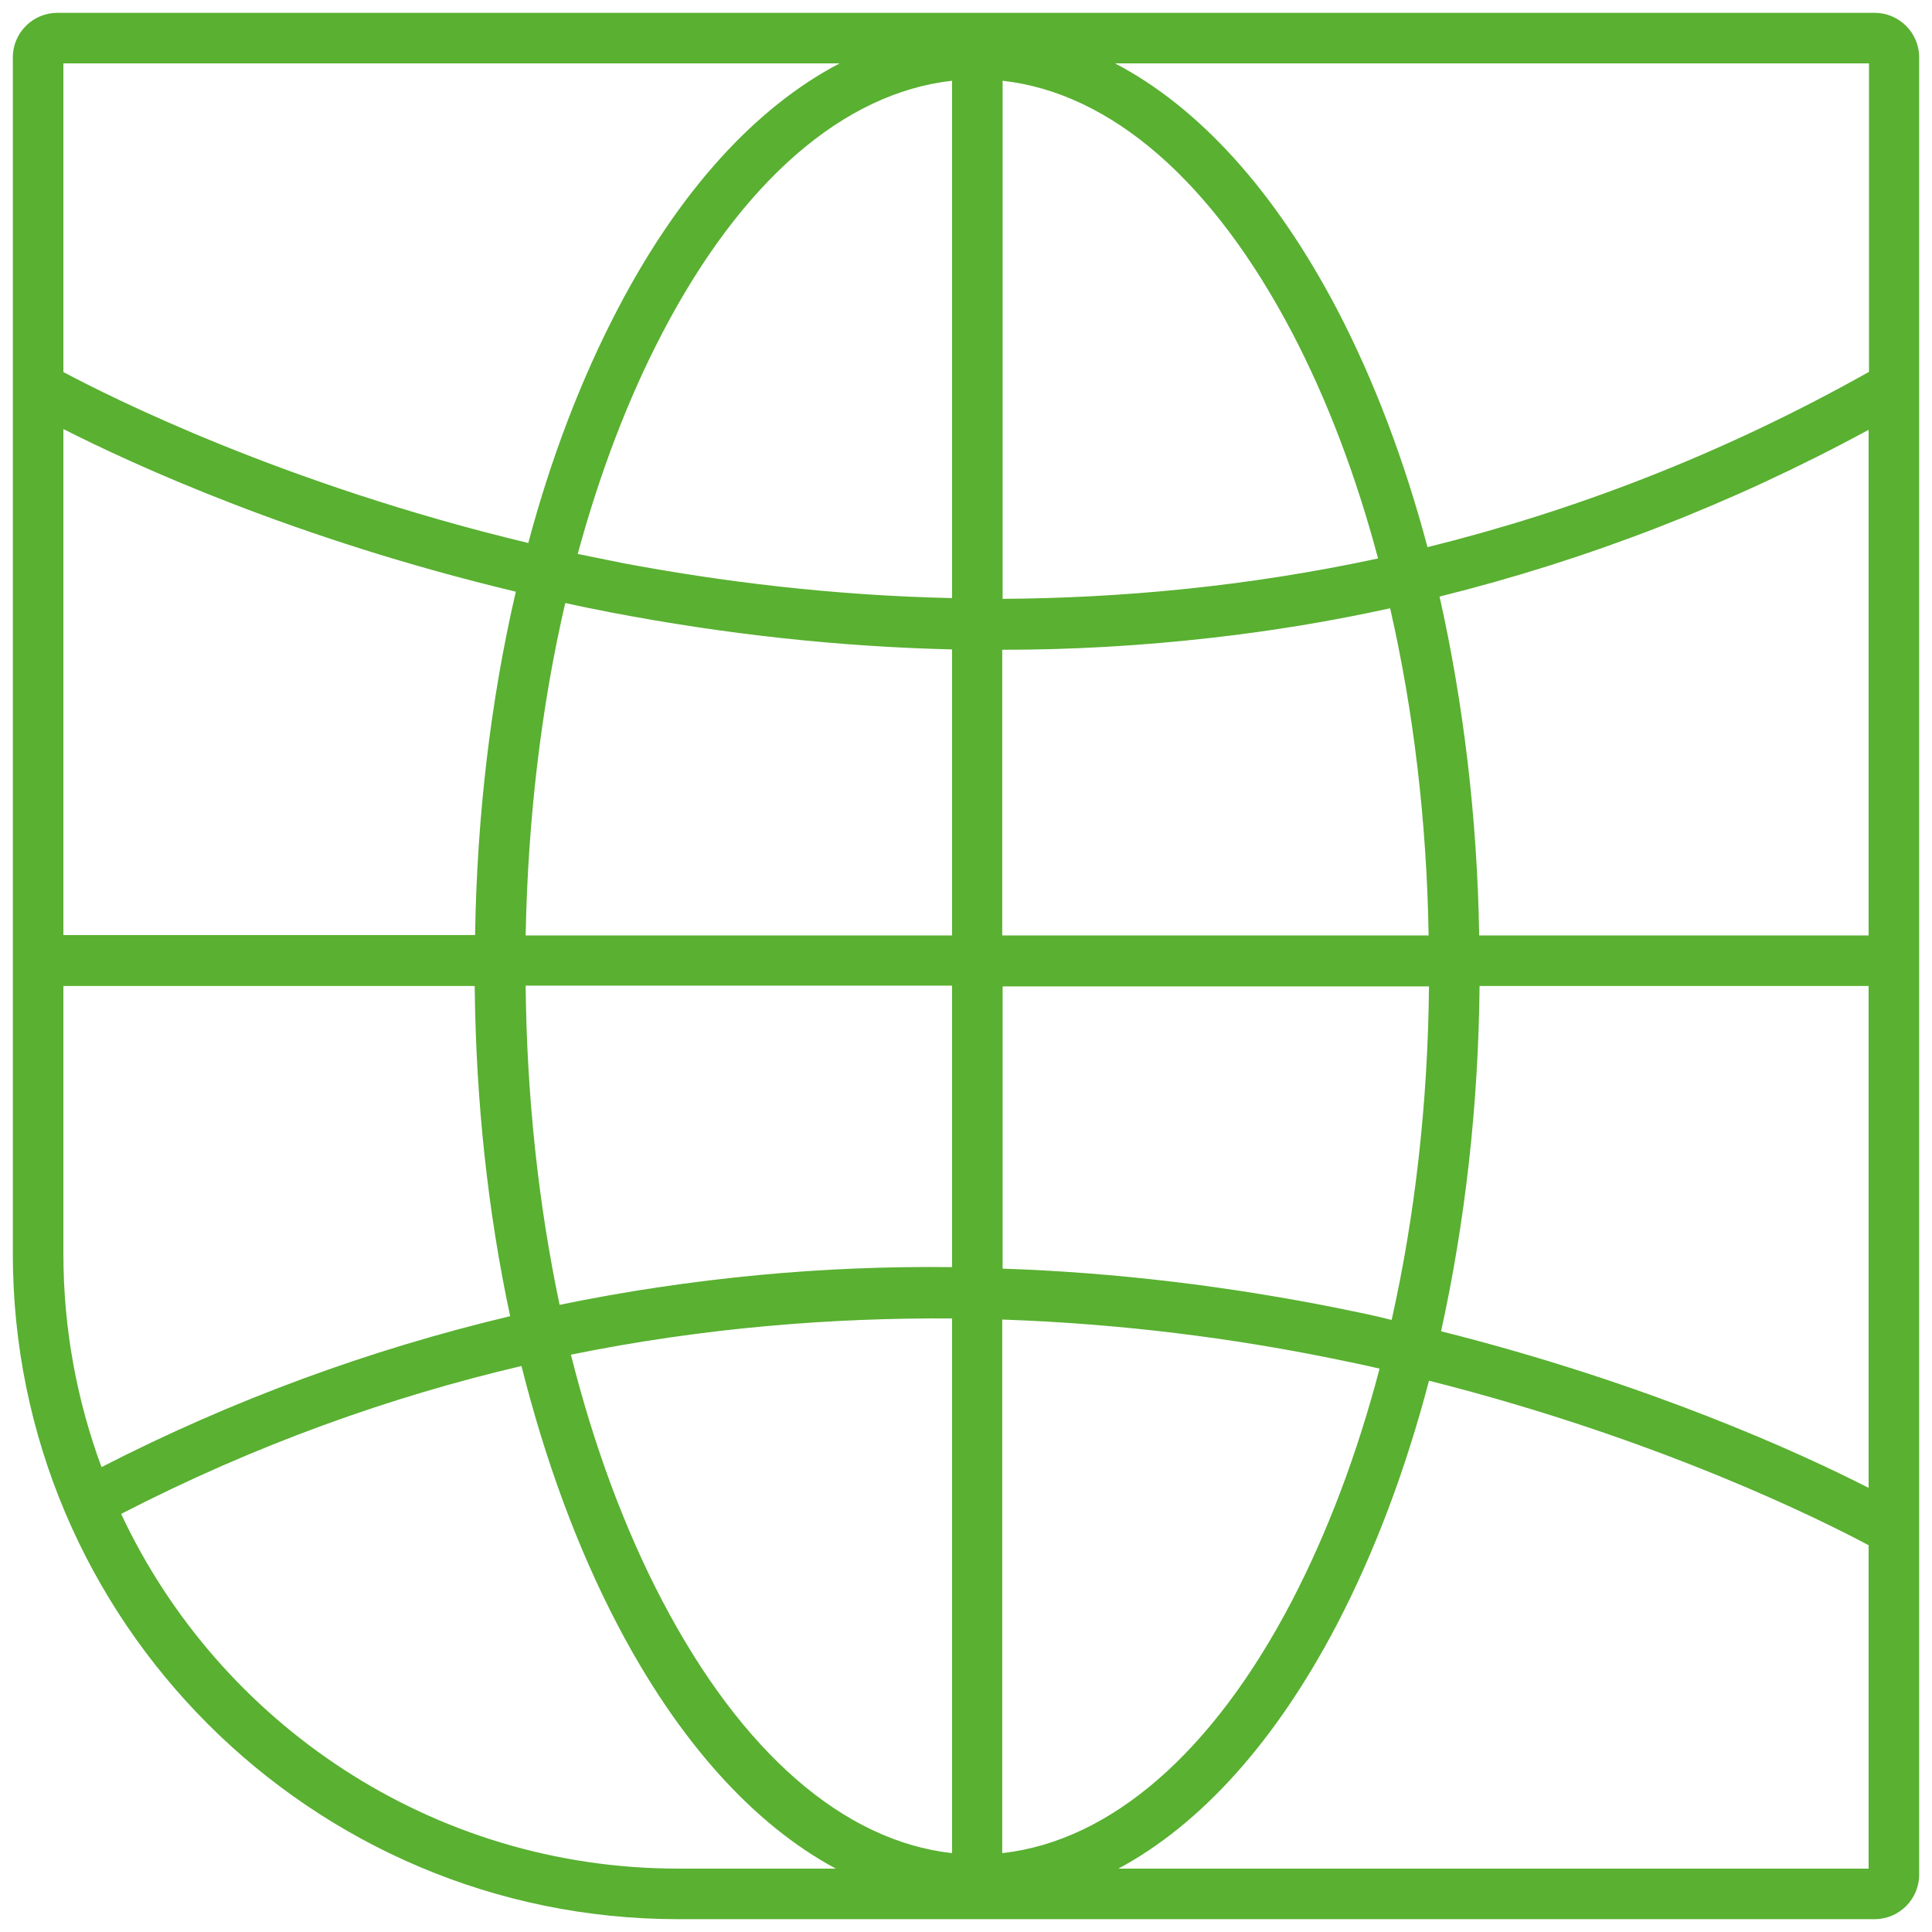
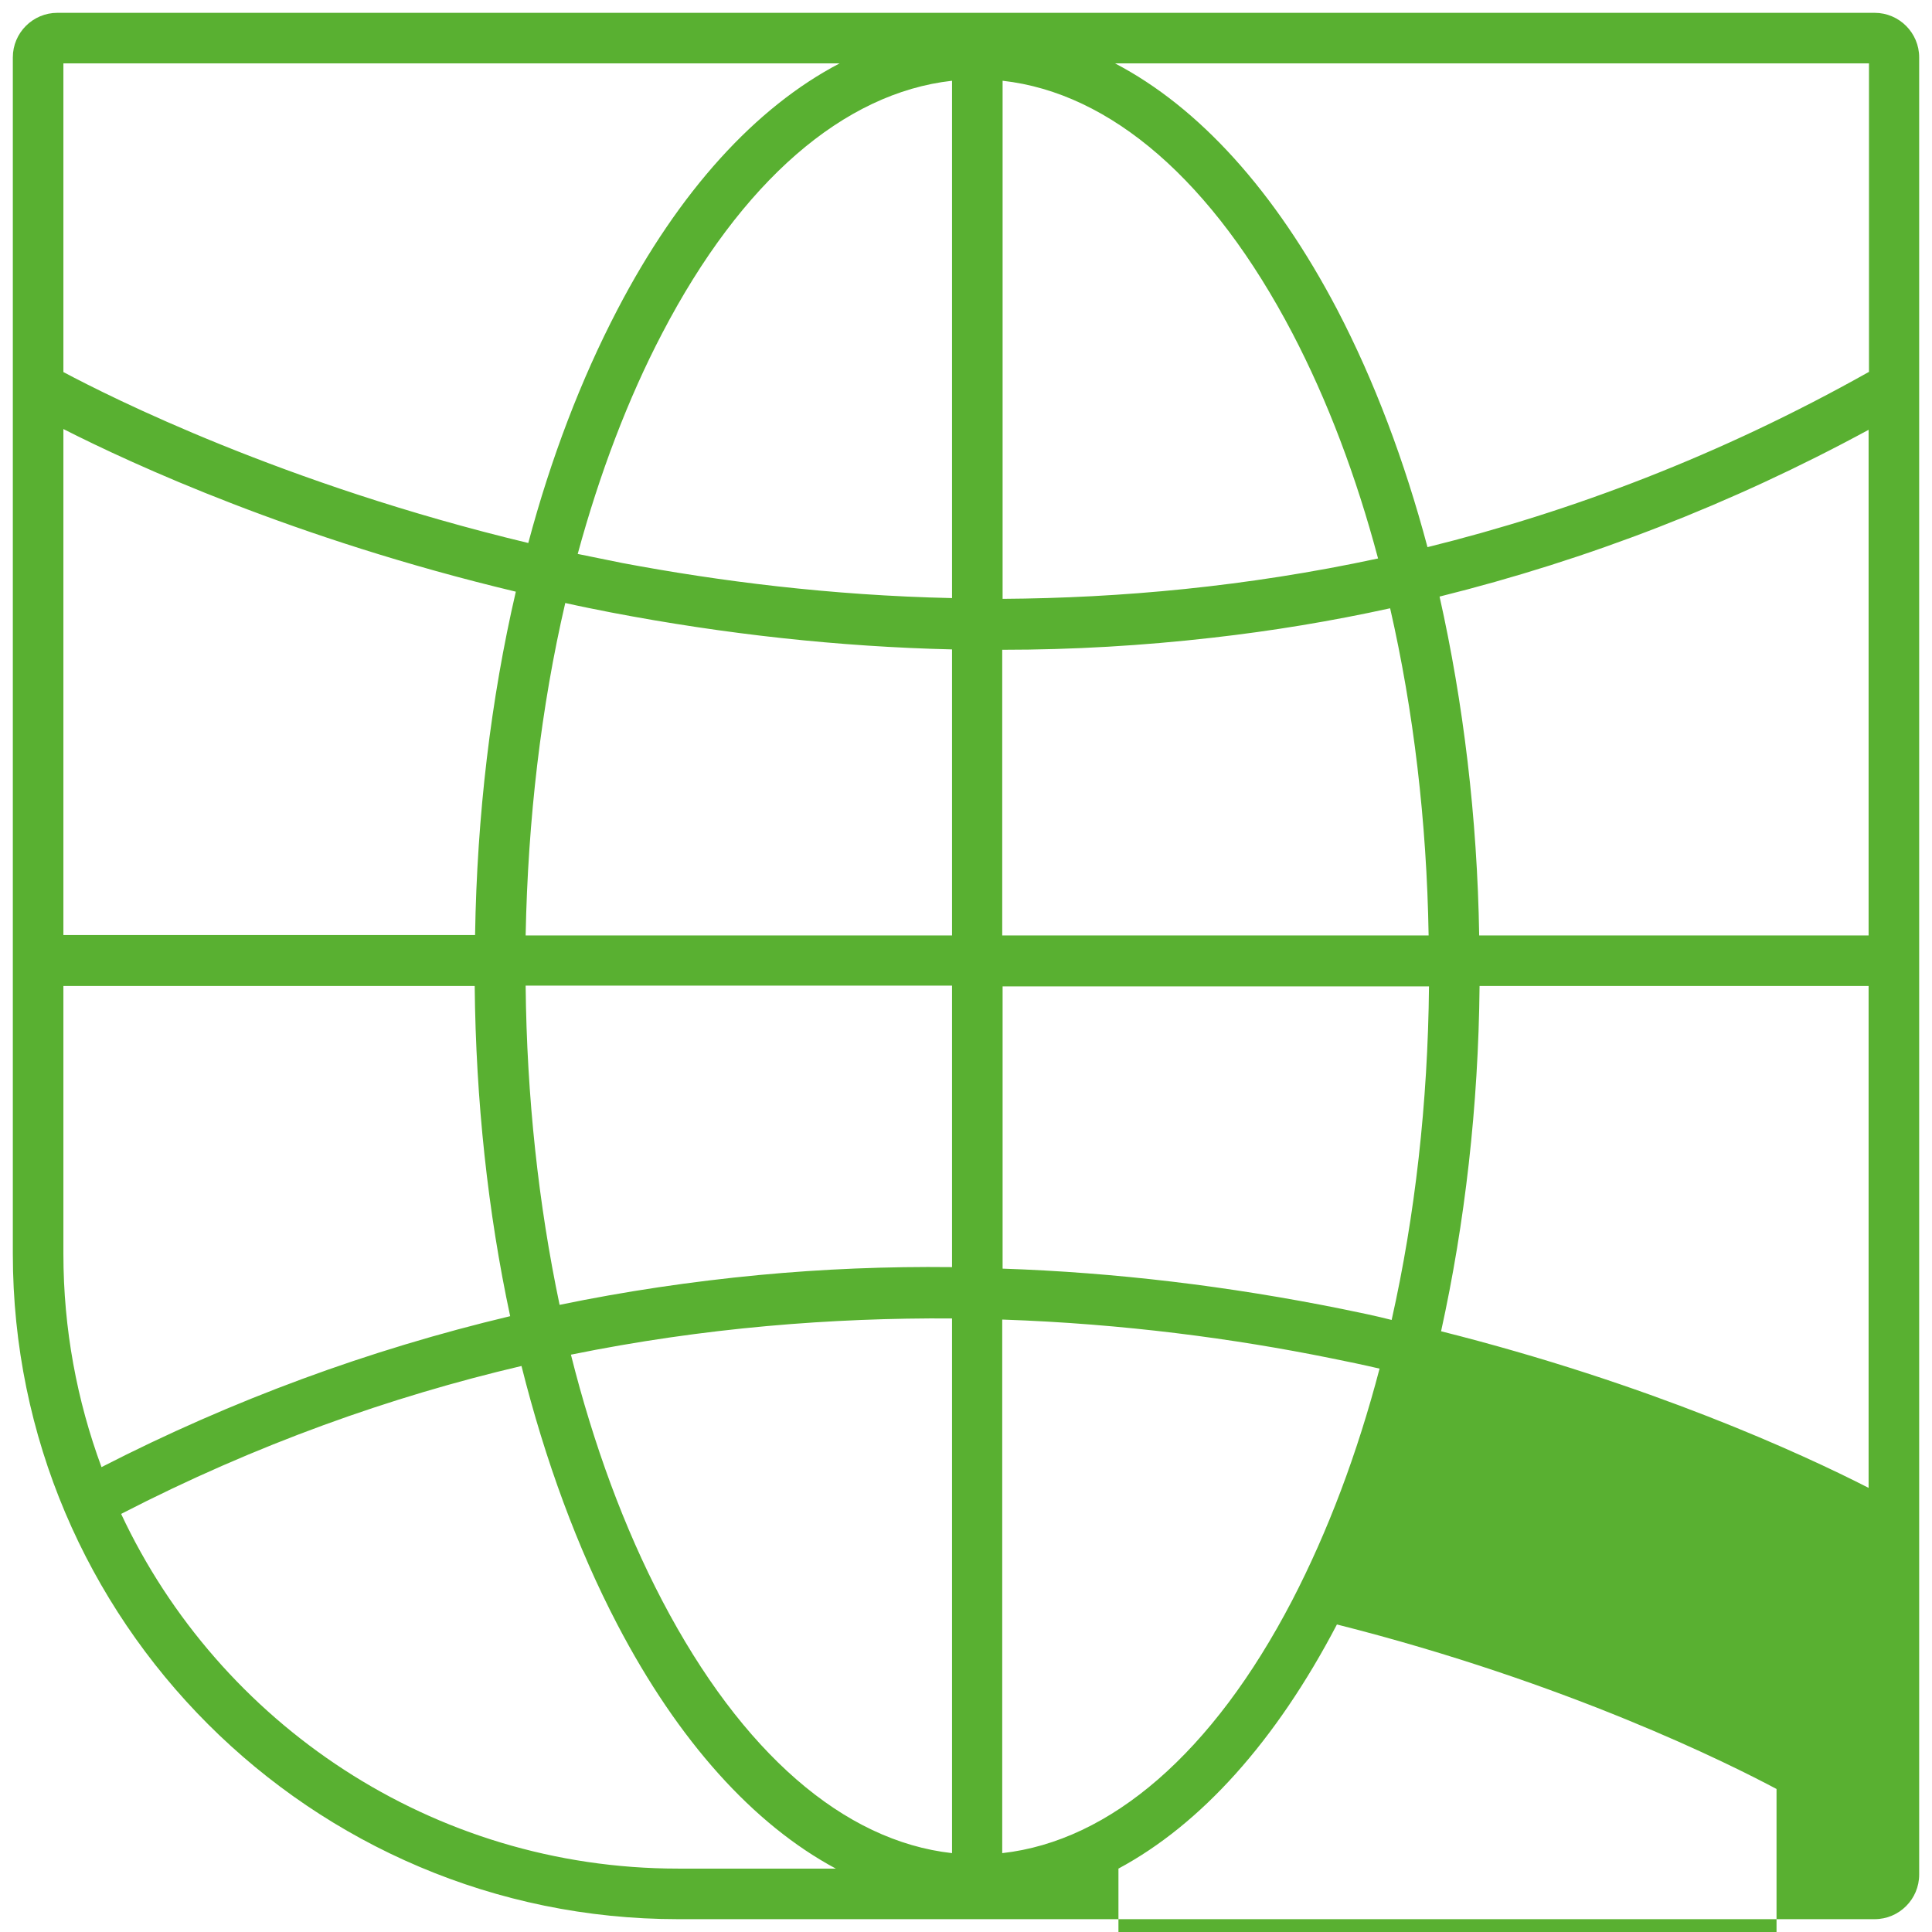
<svg xmlns="http://www.w3.org/2000/svg" version="1.1" id="Layer_1" x="0px" y="0px" viewBox="0 0 512 512" style="enable-background:new 0 0 512 512;" xml:space="preserve">
  <style type="text/css">
	.st0{fill:#59B031;}
</style>
-   <path class="st0" d="M496.8,3.4H15.2C8.7,3.4,3.4,8.7,3.4,15.2v317.1c0,97.2,79.1,176.3,176.3,176.3h317.1c6.5,0,11.8-5.3,11.8-11.8  V15.2C508.6,8.7,503.3,3.4,496.8,3.4z M16.8,247.9V113.7c18.5,9.4,61.3,29.1,119.9,43.1c-6.6,28.4-10.3,59.2-10.8,91H16.8z   M149.8,159.8c4,0.9,8,1.7,12.1,2.5c30.3,5.8,60.6,9.1,90.4,9.8v75.8h-113C139.9,217.1,143.4,187.3,149.8,159.8z M392,247.9  c-0.5-31.3-4.2-61.7-10.5-89.8c39.4-9.8,77.4-24.5,113.7-44.2v134H392z M378.6,247.9h-113v-75.7c18.8,0,37.3-1.1,55.7-3.2  c15.9-1.8,31.6-4.4,47.1-7.8C374.6,188.3,378.1,217.6,378.6,247.9z M265.7,158.7V21.4c28.7,3.2,55.7,26.6,76.8,66.9  c9.3,17.8,16.9,37.9,22.7,59.7C330.3,155.5,296.8,158.5,265.7,158.7z M252.3,158.5c-32.3-0.7-61.9-4.5-87.4-9.3  c-4-0.8-7.9-1.6-11.8-2.4c5.8-21.3,13.3-41.1,22.4-58.5c21-40.3,48.1-63.7,76.8-66.9V158.5z M252.3,261.3v74.5  c-17.2-0.2-34.3,0.5-51.2,2.1c-17.8,1.7-35.4,4.3-52.8,7.9c-5.6-26.6-8.7-55.1-9-84.6H252.3z M252.3,349.4v141.7  c-28.7-3.2-55.7-26.6-76.8-66.9c-10.1-19.3-18.2-41.3-24.2-65.2C186.7,351.8,220.7,349.2,252.3,349.4z M265.7,349.7  c32.2,1.1,61.6,5.1,86.8,10.2c4.5,0.9,8.8,1.8,13.1,2.8c-5.9,22.5-13.7,43.2-23.2,61.5c-21,40.3-48.1,63.7-76.8,66.9V349.7z   M355.7,346.9c-30.2-6.1-60.3-9.7-90-10.7v-74.8h113c-0.3,30.9-3.7,60.8-9.9,88.4C364.5,348.7,360.1,347.8,355.7,346.9z   M392.1,261.3h103.1v133c-17.8-9.1-58.1-27.6-113.3-41.5C388.2,324.2,391.8,293.2,392.1,261.3z M495.2,98.6  c-39.5,22.2-78.9,37-116.9,46.4c-6.1-22.9-14.1-44.1-23.9-62.9c-16.5-31.5-36.7-53.7-58.9-65.3h199.8V98.6z M222.5,16.8  c-22.2,11.6-42.5,33.8-58.9,65.3c-9.6,18.4-17.6,39.3-23.6,61.8C75,128.3,29.2,105.2,16.8,98.6V16.8H222.5z M16.8,261.3h109  c0.3,30.4,3.5,60,9.4,87.5c-37.4,8.9-73.6,22.2-108.3,40c-6.5-17.6-10.1-36.6-10.1-56.5V261.3z M32.1,401.2  c35.9-18.5,71.6-31.1,106.1-39.2c6.3,25.1,14.8,48.2,25.4,68.5c16.2,31,36.1,53,57.9,64.7h-41.8C114.5,495.2,58.1,456.7,32.1,401.2z   M296.4,495.2c21.8-11.7,41.7-33.7,57.9-64.7c10-19.2,18.2-41,24.4-64.6c61.4,15.5,104.5,37.2,116.5,43.6v85.7H296.4z" />
+   <path class="st0" d="M496.8,3.4H15.2C8.7,3.4,3.4,8.7,3.4,15.2v317.1c0,97.2,79.1,176.3,176.3,176.3h317.1c6.5,0,11.8-5.3,11.8-11.8  V15.2C508.6,8.7,503.3,3.4,496.8,3.4z M16.8,247.9V113.7c18.5,9.4,61.3,29.1,119.9,43.1c-6.6,28.4-10.3,59.2-10.8,91H16.8z   M149.8,159.8c4,0.9,8,1.7,12.1,2.5c30.3,5.8,60.6,9.1,90.4,9.8v75.8h-113C139.9,217.1,143.4,187.3,149.8,159.8z M392,247.9  c-0.5-31.3-4.2-61.7-10.5-89.8c39.4-9.8,77.4-24.5,113.7-44.2v134H392z M378.6,247.9h-113v-75.7c18.8,0,37.3-1.1,55.7-3.2  c15.9-1.8,31.6-4.4,47.1-7.8C374.6,188.3,378.1,217.6,378.6,247.9z M265.7,158.7V21.4c28.7,3.2,55.7,26.6,76.8,66.9  c9.3,17.8,16.9,37.9,22.7,59.7C330.3,155.5,296.8,158.5,265.7,158.7z M252.3,158.5c-32.3-0.7-61.9-4.5-87.4-9.3  c-4-0.8-7.9-1.6-11.8-2.4c5.8-21.3,13.3-41.1,22.4-58.5c21-40.3,48.1-63.7,76.8-66.9V158.5z M252.3,261.3v74.5  c-17.2-0.2-34.3,0.5-51.2,2.1c-17.8,1.7-35.4,4.3-52.8,7.9c-5.6-26.6-8.7-55.1-9-84.6H252.3z M252.3,349.4v141.7  c-28.7-3.2-55.7-26.6-76.8-66.9c-10.1-19.3-18.2-41.3-24.2-65.2C186.7,351.8,220.7,349.2,252.3,349.4z M265.7,349.7  c32.2,1.1,61.6,5.1,86.8,10.2c4.5,0.9,8.8,1.8,13.1,2.8c-5.9,22.5-13.7,43.2-23.2,61.5c-21,40.3-48.1,63.7-76.8,66.9V349.7z   M355.7,346.9c-30.2-6.1-60.3-9.7-90-10.7v-74.8h113c-0.3,30.9-3.7,60.8-9.9,88.4C364.5,348.7,360.1,347.8,355.7,346.9z   M392.1,261.3h103.1v133c-17.8-9.1-58.1-27.6-113.3-41.5C388.2,324.2,391.8,293.2,392.1,261.3z M495.2,98.6  c-39.5,22.2-78.9,37-116.9,46.4c-6.1-22.9-14.1-44.1-23.9-62.9c-16.5-31.5-36.7-53.7-58.9-65.3h199.8V98.6z M222.5,16.8  c-22.2,11.6-42.5,33.8-58.9,65.3c-9.6,18.4-17.6,39.3-23.6,61.8C75,128.3,29.2,105.2,16.8,98.6V16.8H222.5z M16.8,261.3h109  c0.3,30.4,3.5,60,9.4,87.5c-37.4,8.9-73.6,22.2-108.3,40c-6.5-17.6-10.1-36.6-10.1-56.5V261.3z M32.1,401.2  c35.9-18.5,71.6-31.1,106.1-39.2c6.3,25.1,14.8,48.2,25.4,68.5c16.2,31,36.1,53,57.9,64.7h-41.8C114.5,495.2,58.1,456.7,32.1,401.2z   M296.4,495.2c21.8-11.7,41.7-33.7,57.9-64.7c61.4,15.5,104.5,37.2,116.5,43.6v85.7H296.4z" />
</svg>